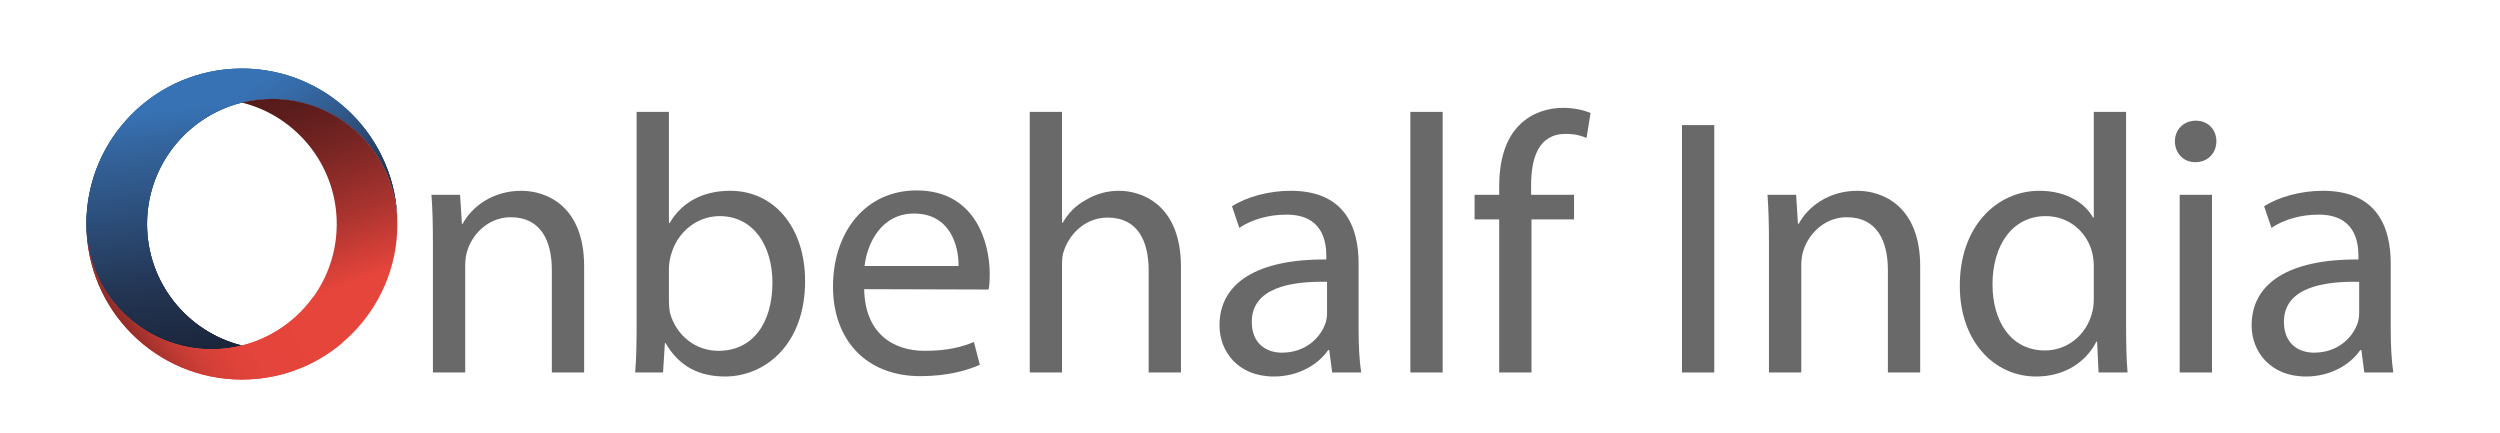
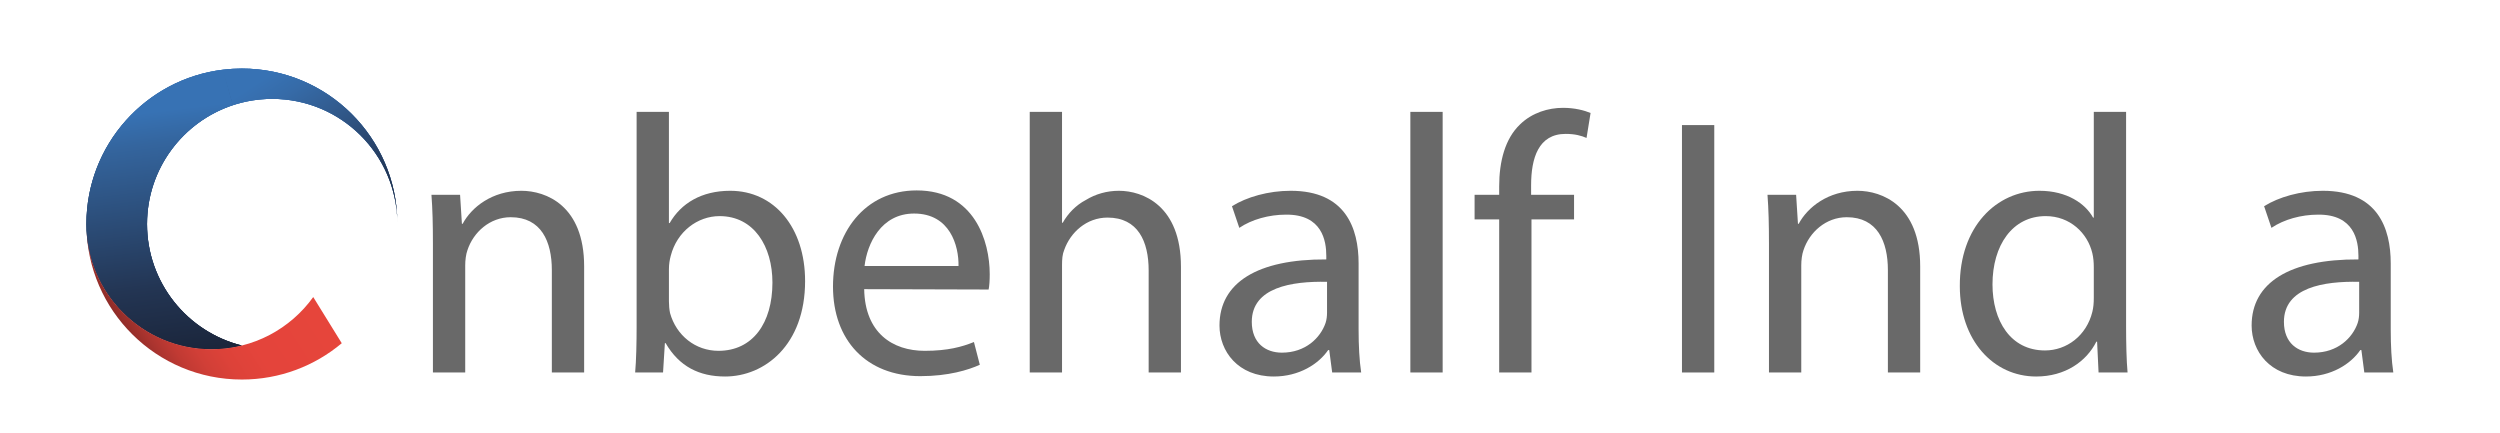
<svg xmlns="http://www.w3.org/2000/svg" xmlns:ns1="http://www.inkscape.org/namespaces/inkscape" xmlns:ns2="http://sodipodi.sourceforge.net/DTD/sodipodi-0.dtd" xmlns:xlink="http://www.w3.org/1999/xlink" ns1:version="1.0 (4035a4fb49, 2020-05-01)" ns2:docname="Logo mit Schriftzug4.svg" xml:space="preserve" enable-background="new 0 0 999.387 999.512" overflow="visible" viewBox="0 0 750 130" height="130" width="750" id="Ebene_2_2_" version="1.1">
  <defs id="defs148">
    <linearGradient y2="45.622" x2="455.926" y1="45.622" x1="371.728" gradientTransform="matrix(0,1,1,0,200.828,80.881)" gradientUnits="userSpaceOnUse" id="linearGradient975" xlink:href="#XMLID_12_" ns1:collect="always" />
    <linearGradient y2="45.622" x2="455.926" y1="45.622" x1="371.728" gradientTransform="matrix(0,1,1,0,200.828,80.881)" gradientUnits="userSpaceOnUse" id="linearGradient977" xlink:href="#XMLID_12_" ns1:collect="always" />
  </defs>
  <ns2:namedview ns1:current-layer="Ebene_2_2_" ns1:window-maximized="1" ns1:window-y="-8" ns1:window-x="1016" ns1:cy="499.75601" ns1:cx="776.31216" ns1:zoom="0.79477194" ns1:showpageshadow="false" showborder="true" showgrid="false" id="namedview146" ns1:window-height="1028" ns1:window-width="1920" ns1:pageshadow="2" ns1:pageopacity="0" guidetolerance="10" gridtolerance="10" objecttolerance="10" borderopacity="1" bordercolor="#666666" pagecolor="#ffffff" />
  <g transform="translate(-127.238,-432.042)" id="g143">
    <g id="g26">
      <path id="path2" d="m 257.112,504.914 c 0,-5.615 -0.11,-10.019 -0.44,-14.424 h 8.589 l 0.55,8.699 h 0.221 c 2.643,-4.955 8.81,-9.91 17.618,-9.91 7.378,0 18.83,4.404 18.83,22.684 v 31.822 h -9.69 v -30.721 c 0,-8.59 -3.193,-15.858 -12.333,-15.858 -6.276,0 -11.231,4.516 -12.993,9.911 -0.44,1.211 -0.661,2.973 -0.661,4.516 v 32.152 h -9.689 v -38.871 z" fill="#696969" />
      <path id="path4" d="m 318.225,465.604 h 9.689 v 33.365 h 0.221 c 3.413,-5.946 9.58,-9.69 18.169,-9.69 13.214,0 22.463,11.012 22.463,27.088 0,19.16 -12.112,28.629 -24.005,28.629 -7.708,0 -13.765,-2.973 -17.839,-10.02 h -0.22 l -0.551,8.809 h -8.368 c 0.33,-3.633 0.44,-9.029 0.44,-13.764 v -64.417 z m 9.69,56.82 c 0,1.211 0.11,2.422 0.331,3.523 1.871,6.717 7.598,11.342 14.535,11.342 10.24,0 16.187,-8.26 16.187,-20.482 0,-10.791 -5.506,-19.93 -15.856,-19.93 -6.607,0 -12.773,4.625 -14.646,11.893 -0.33,1.211 -0.551,2.531 -0.551,4.074 z" fill="#696969" />
      <path id="path6" d="m 386.494,518.789 c 0.221,13.104 8.479,18.5 18.169,18.5 6.938,0 11.232,-1.211 14.756,-2.643 l 1.762,6.826 c -3.413,1.543 -9.359,3.414 -17.839,3.414 -16.297,0 -26.207,-10.9 -26.207,-26.867 0,-16.188 9.58,-28.851 25.106,-28.851 17.398,0 21.913,15.306 21.913,25.107 0,1.982 -0.11,3.523 -0.331,4.625 z m 28.3,-6.938 c 0.11,-6.055 -2.532,-15.746 -13.323,-15.746 -9.911,0 -14.095,9.029 -14.866,15.746 z" fill="#696969" />
      <path id="path8" d="m 436.156,465.604 h 9.689 v 33.255 h 0.221 c 1.541,-2.753 3.964,-5.286 6.938,-6.827 2.862,-1.762 6.276,-2.753 9.91,-2.753 7.157,0 18.609,4.404 18.609,22.793 v 31.713 h -9.69 v -30.611 c 0,-8.699 -3.193,-15.857 -12.333,-15.857 -6.276,0 -11.121,4.406 -12.993,9.691 -0.551,1.32 -0.661,2.752 -0.661,4.625 v 32.152 h -9.689 v -78.181 z" fill="#696969" />
      <path id="path10" d="m 534.818,531.011 c 0,4.625 0.22,9.141 0.771,12.773 h -8.699 l -0.881,-6.717 h -0.33 c -2.863,4.186 -8.699,7.928 -16.297,7.928 -10.791,0 -16.297,-7.598 -16.297,-15.305 0,-12.885 11.452,-19.932 32.043,-19.82 v -1.102 c 0,-4.404 -1.211,-12.444 -12.112,-12.333 -5.065,0 -10.241,1.432 -13.984,3.964 l -2.202,-6.497 c 4.404,-2.753 10.901,-4.625 17.618,-4.625 16.407,0 20.371,11.122 20.371,21.803 v 19.931 z m -9.47,-14.423 c -10.571,-0.221 -22.574,1.65 -22.574,12.002 0,6.387 4.185,9.25 9.03,9.25 7.047,0 11.562,-4.404 13.104,-8.92 0.33,-0.99 0.44,-2.092 0.44,-3.084 z" fill="#696969" />
      <path id="path12" d="m 550.344,465.604 h 9.689 v 78.181 h -9.689 z" fill="#696969" />
      <path id="path14" d="m 576.991,543.785 v -45.917 h -7.377 v -7.378 h 7.377 v -2.532 c 0,-7.488 1.762,-14.315 6.277,-18.61 3.634,-3.523 8.479,-4.955 12.883,-4.955 3.523,0 6.387,0.771 8.259,1.542 l -1.211,7.488 c -1.542,-0.661 -3.414,-1.212 -6.276,-1.212 -8.149,0 -10.352,7.268 -10.352,15.417 v 2.862 h 12.884 v 7.378 h -12.773 v 45.917 z" fill="#696969" />
      <path id="path16" d="m 641.518,469.568 v 74.217 h -9.69 v -74.217 z" fill="#696969" />
      <path id="path18" d="m 657.925,504.914 c 0,-5.615 -0.109,-10.019 -0.44,-14.424 h 8.589 l 0.551,8.699 h 0.221 c 2.643,-4.955 8.809,-9.91 17.618,-9.91 7.378,0 18.83,4.404 18.83,22.684 v 31.822 h -9.69 v -30.721 c 0,-8.59 -3.193,-15.858 -12.333,-15.858 -6.276,0 -11.231,4.516 -12.993,9.911 -0.44,1.211 -0.661,2.973 -0.661,4.516 v 32.152 h -9.69 v -38.871 z" fill="#696969" />
      <path id="path20" d="m 765.066,465.604 v 64.417 c 0,4.734 0.11,10.131 0.44,13.764 h -8.699 l -0.44,-9.25 h -0.22 c -2.974,5.947 -9.36,10.461 -18.06,10.461 -12.883,0 -22.903,-10.9 -22.903,-27.088 -0.11,-17.838 11.012,-28.629 23.895,-28.629 8.259,0 13.765,3.854 16.077,8.038 h 0.22 v -31.713 z m -9.69,46.579 c 0,-1.322 -0.109,-2.863 -0.44,-4.186 -1.431,-6.057 -6.717,-11.122 -13.984,-11.122 -10.021,0 -15.967,8.809 -15.967,20.481 0,10.902 5.396,19.822 15.747,19.822 6.496,0 12.442,-4.406 14.204,-11.563 0.331,-1.322 0.44,-2.643 0.44,-4.186 z" fill="#696969" />
-       <path id="path22" d="m 785.767,480.69 c -3.634,0 -6.057,-2.863 -6.057,-6.276 0,-3.414 2.533,-6.167 6.277,-6.167 3.743,0 6.166,2.753 6.166,6.167 0,3.413 -2.423,6.276 -6.276,6.276 z m -4.625,63.095 V 490.49 h 9.69 v 53.295 z" fill="#696969" />
      <path id="path24" d="m 844.459,531.011 c 0,4.625 0.22,9.141 0.771,12.773 h -8.699 l -0.881,-6.717 h -0.33 c -2.863,4.186 -8.699,7.928 -16.297,7.928 -10.792,0 -16.297,-7.598 -16.297,-15.305 0,-12.885 11.451,-19.932 32.043,-19.82 v -1.102 c 0,-4.404 -1.211,-12.444 -12.112,-12.333 -5.065,0 -10.241,1.432 -13.985,3.964 l -2.202,-6.497 c 4.405,-2.753 10.901,-4.625 17.619,-4.625 16.406,0 20.371,11.122 20.371,21.803 v 19.931 z m -9.47,-14.423 c -10.571,-0.221 -22.574,1.65 -22.574,12.002 0,6.387 4.185,9.25 9.029,9.25 7.048,0 11.563,-4.404 13.104,-8.92 0.33,-0.99 0.44,-2.092 0.44,-3.084 v -9.248 z" fill="#696969" />
    </g>
    <g id="Ebene_2_1_">
      <linearGradient gradientTransform="matrix(0,1,1,0,200.828,80.881)" y2="-1.024" x2="455.928" y1="-1.024" x1="371.727" gradientUnits="userSpaceOnUse" id="XMLID_11_">
        <stop id="stop28" style="stop-color:#3772B4" offset="0" />
        <stop id="stop30" style="stop-color:#1B263C" offset="1" />
      </linearGradient>
      <path style="fill:url(#XMLID_11_)" id="path33" d="m 153.157,499.256 c 0,20.742 16.811,37.552 37.55,37.552 3.137,0 6.185,-0.387 9.098,-1.111 l -0.021,-0.006 c -16.333,-4.072 -28.432,-18.838 -28.432,-36.435 0,-20.741 16.81,-37.55 37.549,-37.55 20.738,0 37.55,16.809 37.55,37.55 0,-25.763 -20.884,-46.648 -46.646,-46.648 -25.764,0 -46.648,20.885 -46.648,46.648" fill="url(#XMLID_11_)" />
    </g>
    <g id="Ebene_6_1_">
      <g id="g83">
        <linearGradient gradientTransform="matrix(0,1,1,0,200.828,80.881)" y2="45.622" x2="455.926" y1="45.622" x1="371.728" gradientUnits="userSpaceOnUse" id="XMLID_12_">
          <stop id="stop36" style="stop-color:#3772B4" offset="0" />
          <stop id="stop38" style="stop-color:#1B263C" offset="1" />
        </linearGradient>
        <path style="fill:url(#linearGradient975)" id="path41" d="m 246.449,498.771 c 0,0.163 0.002,0.324 0.002,0.485 0,-0.161 -0.001,-0.322 -0.002,-0.485 z" fill="url(#XMLID_12_)" />
        <path style="fill:url(#linearGradient977)" id="path43" d="m 246.449,498.771 c 0,0.163 0.002,0.324 0.002,0.485 0,-0.161 -0.001,-0.322 -0.002,-0.485 z" fill="url(#XMLID_12_)" />
        <linearGradient gradientTransform="matrix(0,1,1,0,200.828,80.881)" y2="19.435" x2="455.927" y1="19.435" x1="371.727" gradientUnits="userSpaceOnUse" id="XMLID_14_">
          <stop id="stop45" style="stop-color:#3772B4" offset="0" />
          <stop id="stop47" style="stop-color:#1B263C" offset="1" />
        </linearGradient>
        <path style="fill:url(#XMLID_14_)" id="path50" d="m 208.901,461.706 c 20.576,0 37.287,16.549 37.548,37.064 -0.262,-25.541 -21.044,-46.163 -46.645,-46.163 -1.94,0 -3.851,0.12 -5.729,0.35 l 2.988,10.651 c 3.724,-1.233 7.703,-1.902 11.838,-1.902 z" fill="url(#XMLID_14_)" />
        <linearGradient gradientTransform="matrix(0,1,1,0,200.828,80.881)" y2="69.375" x2="468.236" y1="2.87" x1="365.828" gradientUnits="userSpaceOnUse" id="XMLID_15_">
          <stop id="stop52" style="stop-color:#3772B4" offset="0.073" />
          <stop id="stop54" style="stop-color:#366BA8" offset="0.135" />
          <stop id="stop56" style="stop-color:#31598B" offset="0.243" />
          <stop id="stop58" style="stop-color:#273F63" offset="0.384" />
          <stop id="stop60" style="stop-color:#1B263C" offset="0.528" />
        </linearGradient>
        <path style="fill:url(#XMLID_15_)" id="path63" d="m 208.901,461.706 c 20.576,0 37.287,16.549 37.548,37.064 -0.262,-25.541 -21.044,-46.163 -46.645,-46.163 -1.94,0 -3.851,0.12 -5.729,0.35 l 2.988,10.651 c 3.724,-1.233 7.703,-1.902 11.838,-1.902 z" fill="url(#XMLID_15_)" />
        <linearGradient gradientTransform="matrix(0,1,1,0,200.828,80.881)" y2="-24.347" x2="455.928" y1="-24.347" x1="371.728" gradientUnits="userSpaceOnUse" id="XMLID_16_">
          <stop id="stop65" style="stop-color:#3772B4" offset="0" />
          <stop id="stop67" style="stop-color:#1B263C" offset="1" />
        </linearGradient>
        <path style="fill:url(#XMLID_16_)" id="path70" d="m 199.804,535.697 -0.021,-0.006 c -16.332,-4.072 -28.432,-18.838 -28.432,-36.435 0,-16.604 10.774,-30.689 25.712,-35.647 l -2.988,-10.651 c -23.061,2.823 -40.919,22.475 -40.919,46.298 v 0 c 0,20.742 16.811,37.552 37.55,37.552 3.138,0 6.185,-0.386 9.098,-1.111 z" fill="url(#XMLID_16_)" />
        <linearGradient gradientTransform="matrix(0,1,1,0,200.828,80.881)" y2="-18.893" x2="457.29" y1="-29.063" x1="374.468" gradientUnits="userSpaceOnUse" id="XMLID_17_">
          <stop id="stop72" style="stop-color:#3772B4" offset="0.124" />
          <stop id="stop74" style="stop-color:#34659E" offset="0.237" />
          <stop id="stop76" style="stop-color:#233553" offset="0.754" />
          <stop id="stop78" style="stop-color:#1B263C" offset="0.989" />
        </linearGradient>
        <path style="fill:url(#XMLID_17_)" id="path81" d="m 199.804,535.697 -0.021,-0.006 c -16.332,-4.072 -28.432,-18.838 -28.432,-36.435 0,-16.604 10.774,-30.689 25.712,-35.647 l -2.988,-10.651 c -23.061,2.823 -40.919,22.475 -40.919,46.298 v 0 c 0,20.742 16.811,37.552 37.55,37.552 3.138,0 6.185,-0.386 9.098,-1.111 z" fill="url(#XMLID_17_)" />
      </g>
    </g>
    <g id="Ebene_4_2_">
      <linearGradient gradientTransform="matrix(0,1,1,0,200.828,80.881)" y2="-12.994" x2="386.293" y1="14.677" x1="462.317" gradientUnits="userSpaceOnUse" id="XMLID_18_">
        <stop id="stop86" style="stop-color:#E6453B" offset="0.23" />
        <stop id="stop88" style="stop-color:#A6322E" offset="0.491" />
        <stop id="stop90" style="stop-color:#772523" offset="0.727" />
        <stop id="stop92" style="stop-color:#5C1D1C" offset="0.903" />
        <stop id="stop94" style="stop-color:#521A19" offset="1" />
      </linearGradient>
-       <path style="fill:url(#XMLID_18_)" id="path97" d="m 246.451,499.256 c 0,-20.741 -16.812,-37.55 -37.55,-37.55 m 37.55,37.55 c 0,25.765 -20.884,46.648 -46.646,46.648 -25.762,0 -46.647,-20.883 -46.647,-46.648 v 0 c 0,20.742 16.811,37.552 37.55,37.552 20.738,0 37.549,-16.811 37.549,-37.552 0,-17.603 -12.109,-32.375 -28.451,-36.439 l 0.041,-0.011 c 2.9,-0.72 5.933,-1.099 9.056,-1.099" fill="url(#XMLID_18_)" />
    </g>
    <g id="Ebene_5_1_">
      <g id="g140">
        <linearGradient gradientTransform="matrix(0,1,1,0,200.828,80.881)" y2="-47.669" x2="380.837" y1="-47.669" x1="465.009" gradientUnits="userSpaceOnUse" id="XMLID_19_">
          <stop id="stop100" style="stop-color:#E6453B" offset="0" />
          <stop id="stop102" style="stop-color:#DF423A" offset="0.117" />
          <stop id="stop104" style="stop-color:#CB3D36" offset="0.292" />
          <stop id="stop106" style="stop-color:#AB342F" offset="0.502" />
          <stop id="stop108" style="stop-color:#822826" offset="0.74" />
          <stop id="stop110" style="stop-color:#521A19" offset="0.998" />
          <stop id="stop112" style="stop-color:#521A19" offset="1" />
        </linearGradient>
        <path style="fill:url(#XMLID_19_)" id="path115" d="m 153.157,499.256 c 0,0.166 10e-4,0.335 0.003,0.502 -0.002,-0.167 -0.003,-0.336 -0.003,-0.502 z" fill="url(#XMLID_19_)" />
        <linearGradient gradientTransform="matrix(0,1,1,0,200.828,80.881)" y2="-70.677" x2="476.529" y1="9.929" x1="424.183" gradientUnits="userSpaceOnUse" id="XMLID_20_">
          <stop id="stop117" style="stop-color:#E6453B" offset="0" />
          <stop id="stop119" style="stop-color:#E4443B" offset="0.236" />
          <stop id="stop121" style="stop-color:#DD4239" offset="0.329" />
          <stop id="stop123" style="stop-color:#D13F37" offset="0.396" />
          <stop id="stop125" style="stop-color:#C13A33" offset="0.451" />
          <stop id="stop127" style="stop-color:#AB342F" offset="0.499" />
          <stop id="stop129" style="stop-color:#922D29" offset="0.542" />
          <stop id="stop131" style="stop-color:#752422" offset="0.58" />
          <stop id="stop133" style="stop-color:#571C1A" offset="0.615" />
          <stop id="stop135" style="stop-color:#521A19" offset="0.62" />
        </linearGradient>
        <path style="fill:url(#XMLID_20_)" id="path138" d="m 199.804,545.904 c 11.405,0 21.855,-4.096 29.962,-10.895 l -8.558,-13.85 c -6.817,9.475 -17.939,15.648 -30.502,15.648 -20.571,0 -37.279,-16.543 -37.547,-37.05 0.268,25.532 21.05,46.147 46.645,46.147 z" fill="url(#XMLID_20_)" />
      </g>
    </g>
  </g>
</svg>